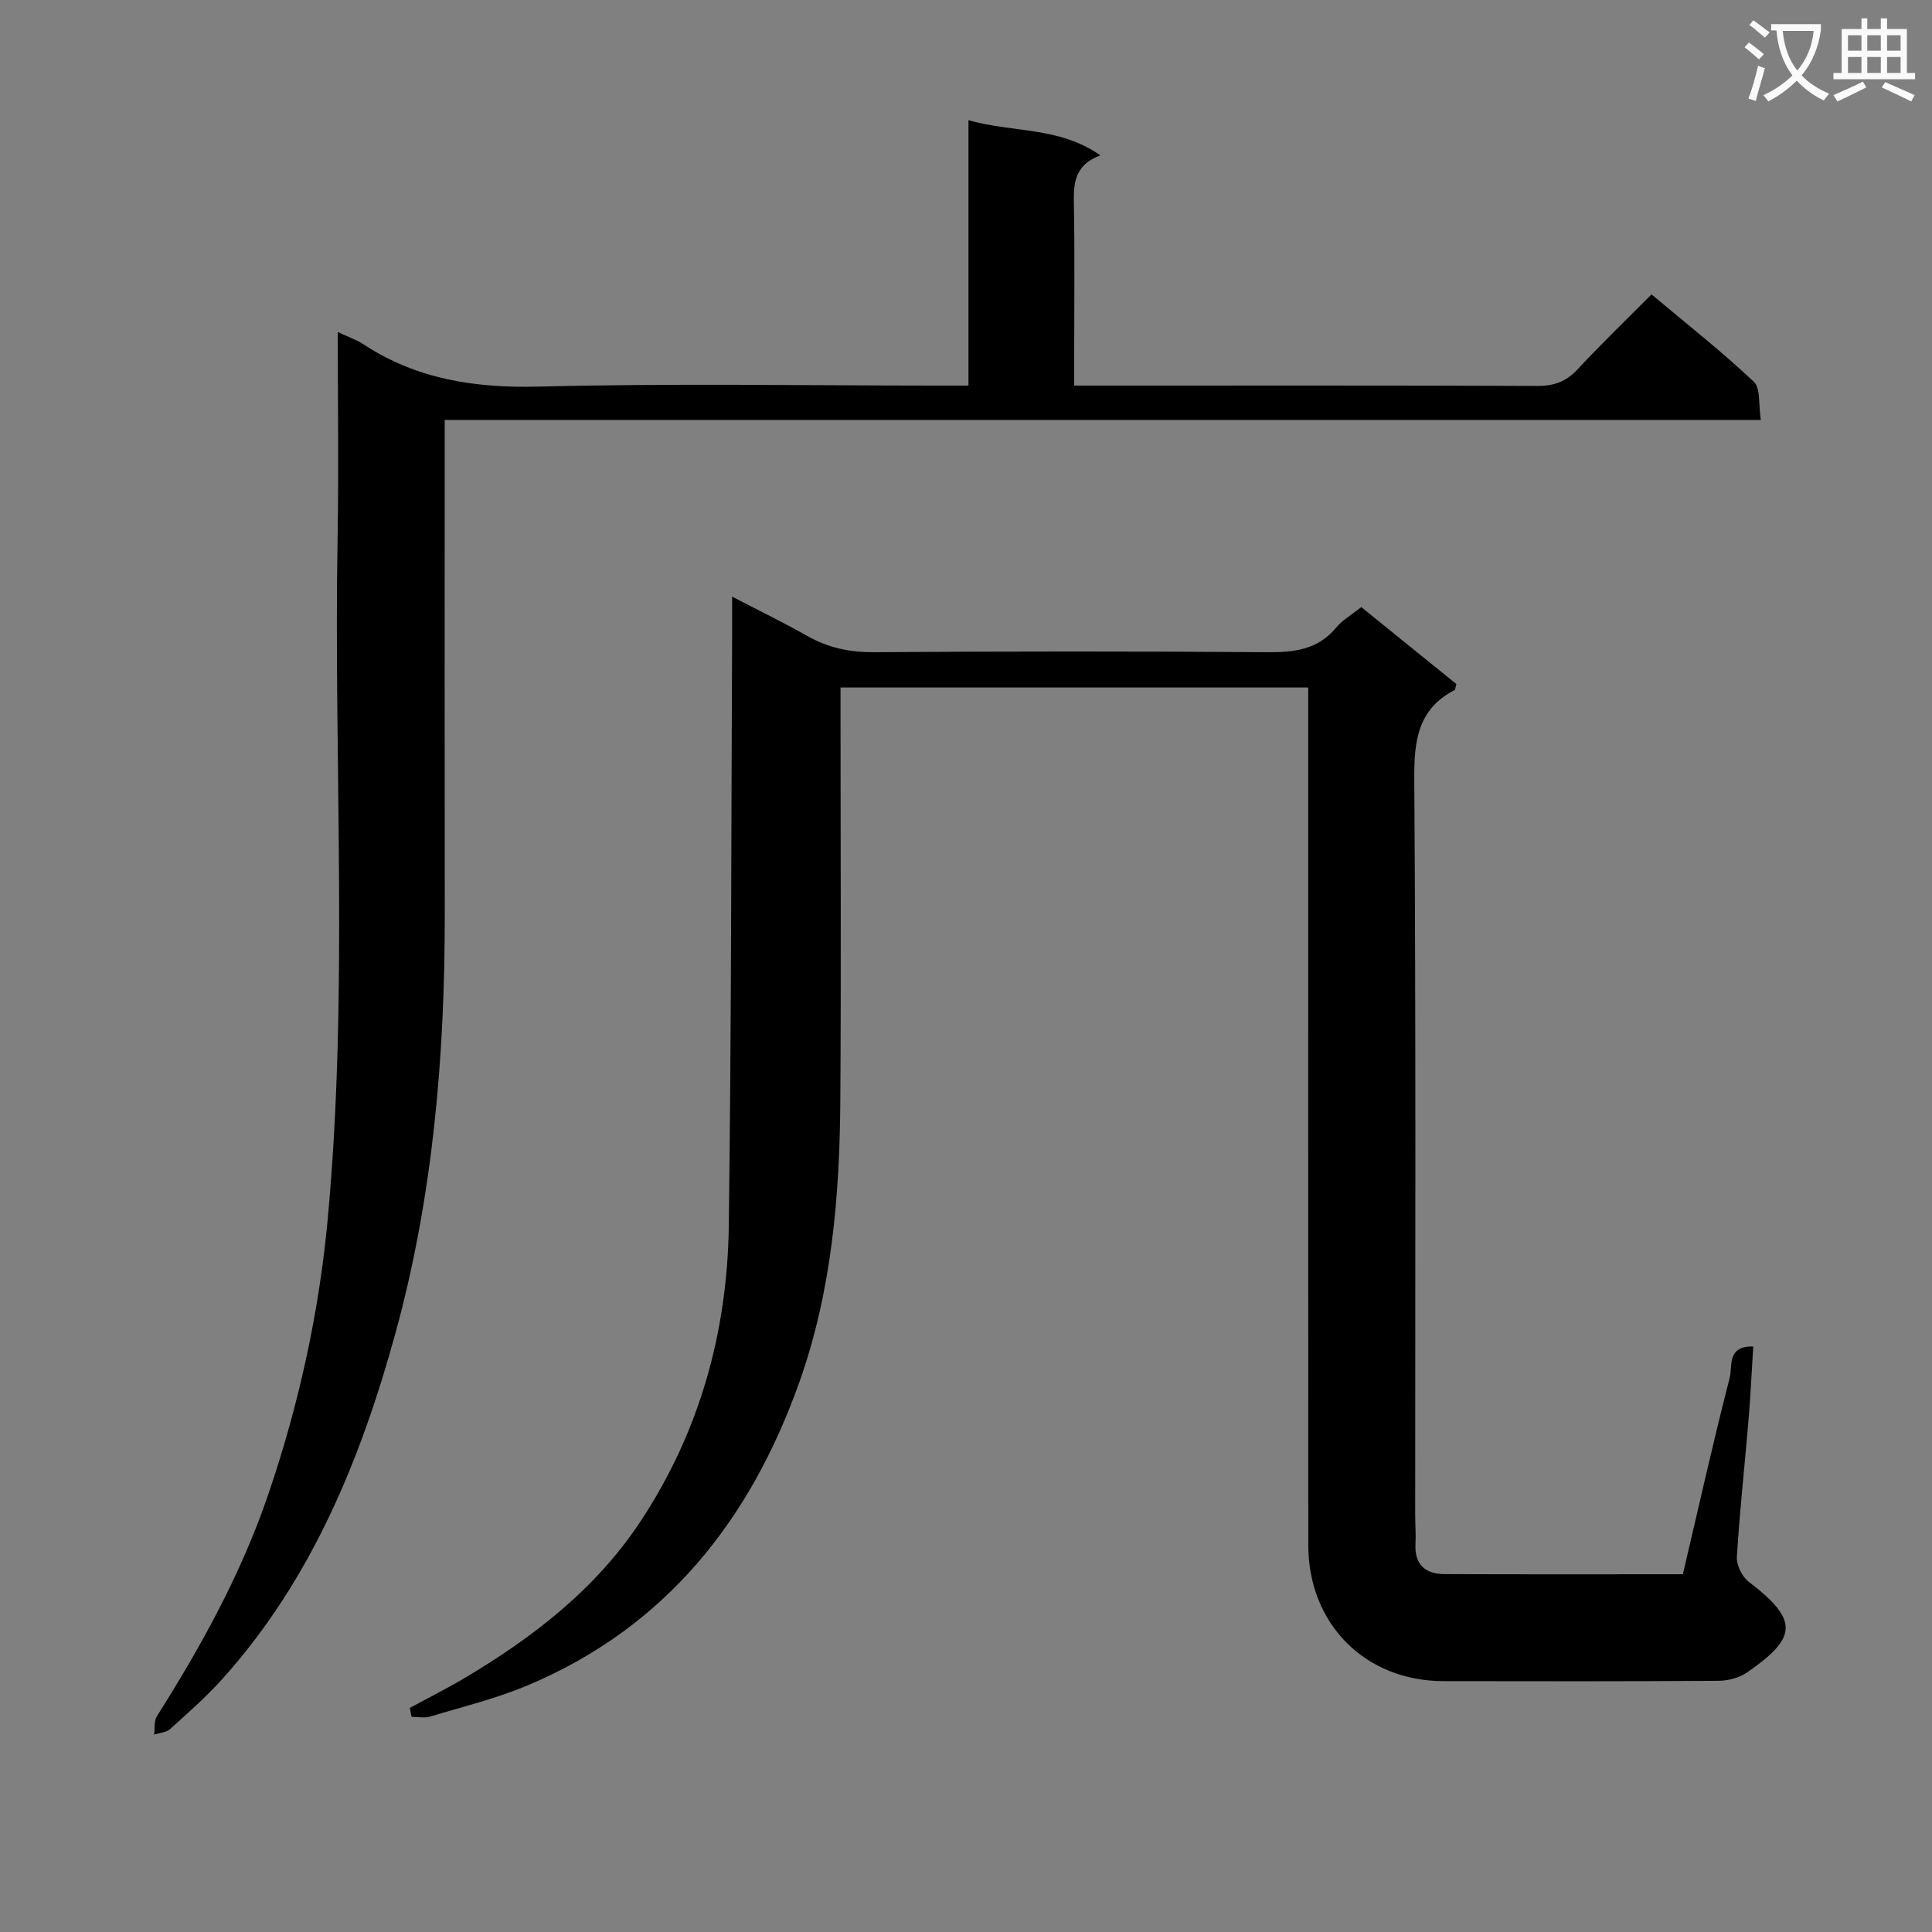
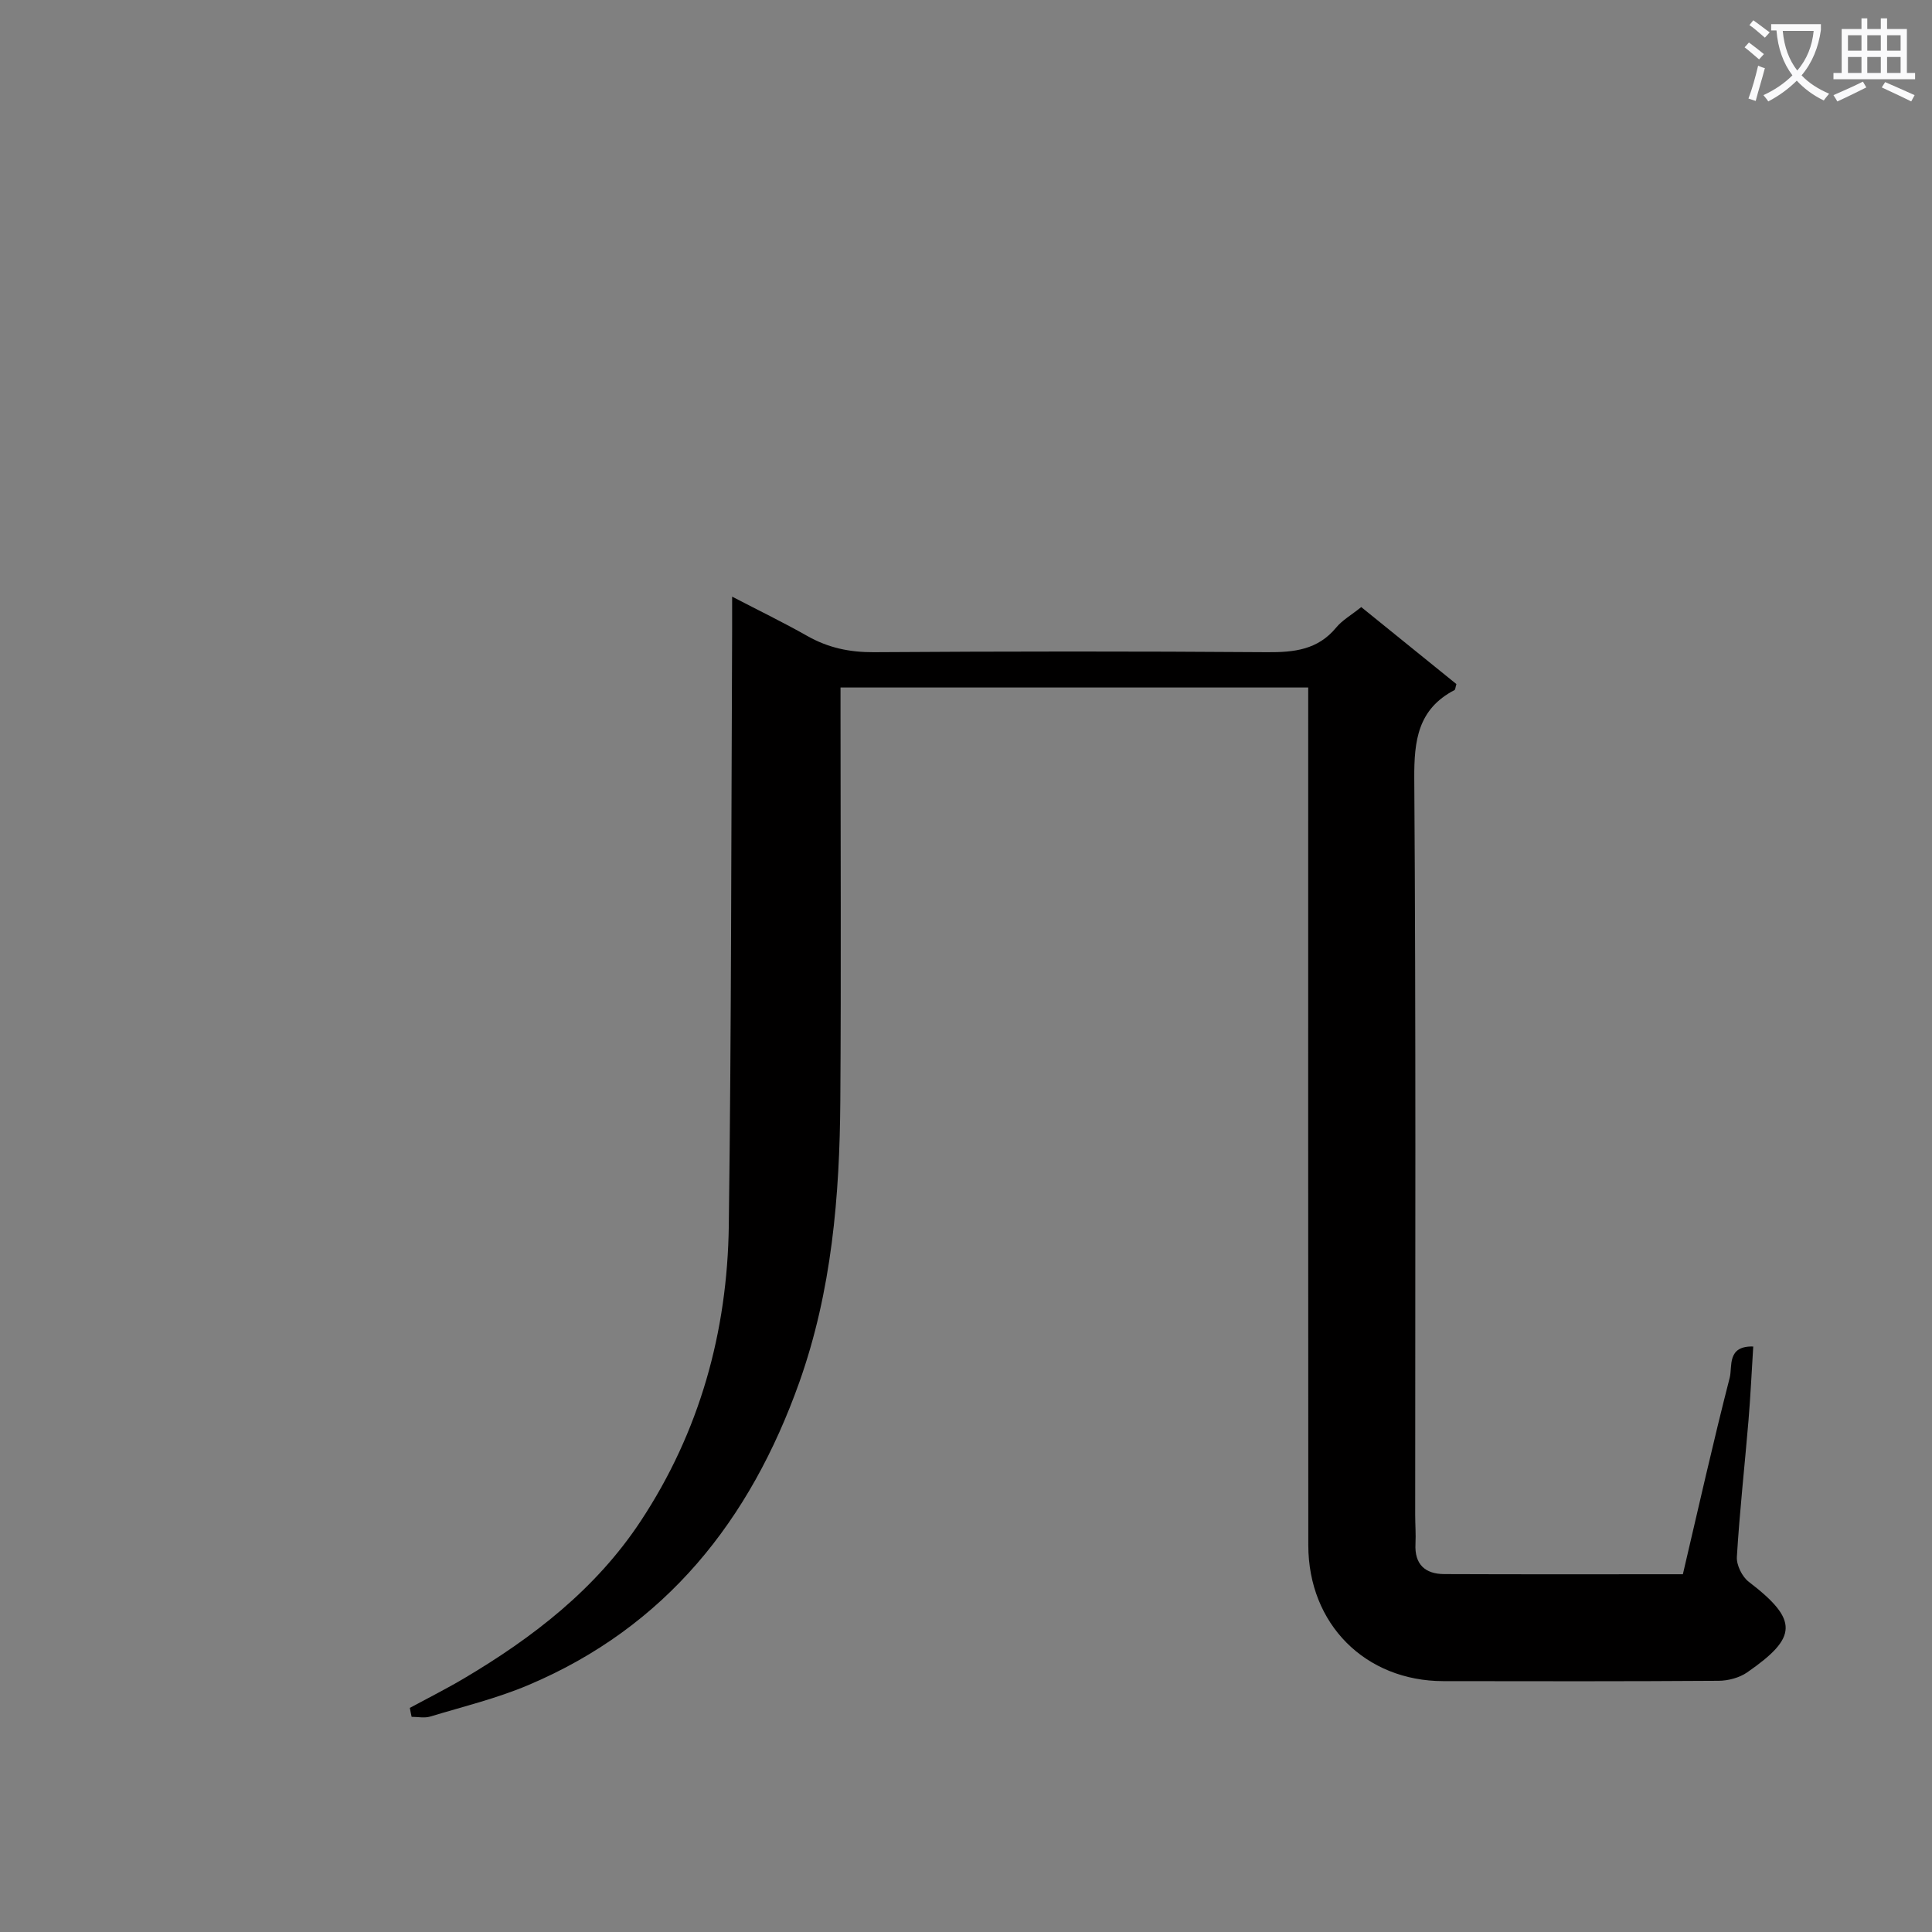
<svg xmlns="http://www.w3.org/2000/svg" enable-background="new 0 0 400 400" viewBox="0 0 400 400">
  <rect x="0" y="0" width="400" height="400" fill="#808080" stroke="none" />
  <path d="m362.1 8.8c1.1.8 2.1 1.6 3.1 2.4l-1 1.1c-1.3-1.1-2.3-2-3-2.5zm1.9 4.8c.5.2.9.4 1.4.5-.6 2.3-1.3 4.5-1.9 6.8l-1.5-.5c.8-2.1 1.4-4.3 2-6.8zm-1-9.4c1.3.9 2.4 1.8 3.4 2.5l-1 1.1c-1.4-1.2-2.4-2.1-3.2-2.6zm3.7 2.2v-1.4h10.3v1.2c-.5 3.6-1.8 6.8-4 9.4 1.5 1.6 3.4 2.8 5.7 3.8-.3.4-.7.8-1.1 1.4-2.3-1.1-4.1-2.5-5.6-4.1-1.6 1.6-3.6 3.1-5.9 4.3-.3-.5-.7-.9-1-1.3 2.4-1.1 4.4-2.5 6-4.1-1.9-2.5-3-5.6-3.3-9.3h-1.1zm8.8 0h-6.4c.3 3.3 1.3 6 3 8.2 2-2.3 3.1-5.1 3.4-8.2z" fill="#fafafb" />
  <path d="m385.3 3.8h1.3v2.2h2.8v-2.2h1.3v2.2h4.1v9.1h1.7v1.3h-16.9v-1.3h1.7v-9.1h4.1v-2.2zm.4 13.1.7 1.2c-1.8.9-3.8 1.9-6 2.9-.2-.4-.5-.8-.8-1.3 2.3-1 4.3-1.9 6.1-2.8zm-3.1-6.4h2.8v-3.2h-2.8zm0 4.6h2.8v-3.3h-2.8zm4-4.6h2.8v-3.2h-2.8zm0 4.6h2.8v-3.3h-2.8zm3.7 1.9c2.1.9 4.1 1.8 6.1 2.7l-.7 1.3c-2.2-1.1-4.2-2-6.1-2.9zm3.2-9.7h-2.8v3.2h2.8zm-2.8 7.8h2.8v-3.3h-2.8z" fill="#fafafb" />
  <g fill="#010000">
    <path d="m84.85 353.6c3.73-2.02 7.54-3.93 11.19-6.09 14.3-8.47 27.31-18.5 36.58-32.54 12.24-18.52 17.98-39.23 18.27-61.23.54-41.13.5-82.27.69-123.4.01-1.97 0-3.94 0-6.81 5.68 2.95 10.71 5.39 15.56 8.14 4.32 2.45 8.76 3.39 13.76 3.36 27.16-.18 54.32-.2 81.47 0 5.59.04 10.48-.5 14.28-5.11 1.24-1.51 3.07-2.53 5.18-4.23 6.54 5.29 13.18 10.66 19.7 15.94-.21.69-.21 1.14-.39 1.24-7.58 3.95-8.38 10.45-8.33 18.32.35 50.81.19 101.63.19 152.45 0 2 .16 4 .06 6-.22 4.25 1.99 6.24 5.96 6.26 16.31.07 32.62.03 49.4.03 3.22-13.7 6.24-27.25 9.7-40.7.59-2.28-.64-6.61 4.87-6.45-.33 5.18-.56 10.24-.98 15.28-.79 9.43-1.84 18.84-2.41 28.29-.1 1.69 1.09 4.1 2.47 5.15 10.39 7.95 10.07 11.54-.34 18.75-1.62 1.12-3.93 1.73-5.93 1.74-18.99.13-37.99.1-56.98.07-16.17-.03-27.94-11.82-27.95-28.14-.04-57.15-.02-114.3-.02-171.45 0-1.95 0-3.9 0-6.13-32.46 0-64.36 0-96.83 0v5.5c0 26.66.14 53.32-.04 79.97-.13 19.83-1.78 39.5-8.5 58.4-10.16 28.53-27.62 50.63-56.1 62.67-6.53 2.76-13.51 4.46-20.33 6.52-1.18.35-2.55.05-3.83.05-.14-.61-.25-1.23-.37-1.85z" />
-     <path d="m69.93 68.74c2.26 1.06 3.85 1.58 5.2 2.47 11.12 7.34 23.25 9.17 36.49 8.83 27.64-.7 55.31-.21 82.97-.21h5.92c0-18.44 0-36.36 0-54.95 9.22 2.65 18.72 1.26 27.31 7.29-5.74 2.13-5.55 6.32-5.47 10.72.17 10.33.05 20.66.05 30.99v5.95h5.94c29.99 0 59.98-.05 89.97.07 3.44.01 5.94-.88 8.3-3.42 4.85-5.22 9.99-10.17 15.32-15.53 7.35 6.17 14.53 11.82 21.16 18.06 1.47 1.38.97 4.86 1.47 7.93-91.12 0-181.51 0-272.49 0v5.8c0 32.16-.03 64.31.01 96.47.04 29.35-2.43 58.49-10.21 86.82-7.18 26.11-17.36 51.03-35.85 71.6-3.33 3.7-7.1 7.01-10.8 10.35-.8.72-2.18.78-3.3 1.15.17-1.28-.06-2.81.56-3.8 9.18-14.5 17.42-29.45 23-45.75 6.36-18.6 10.57-37.73 12.38-57.27 4.35-47.03 1.19-94.2 2.04-141.3.24-13.83.03-27.65.03-42.27z" />
  </g>
</svg>